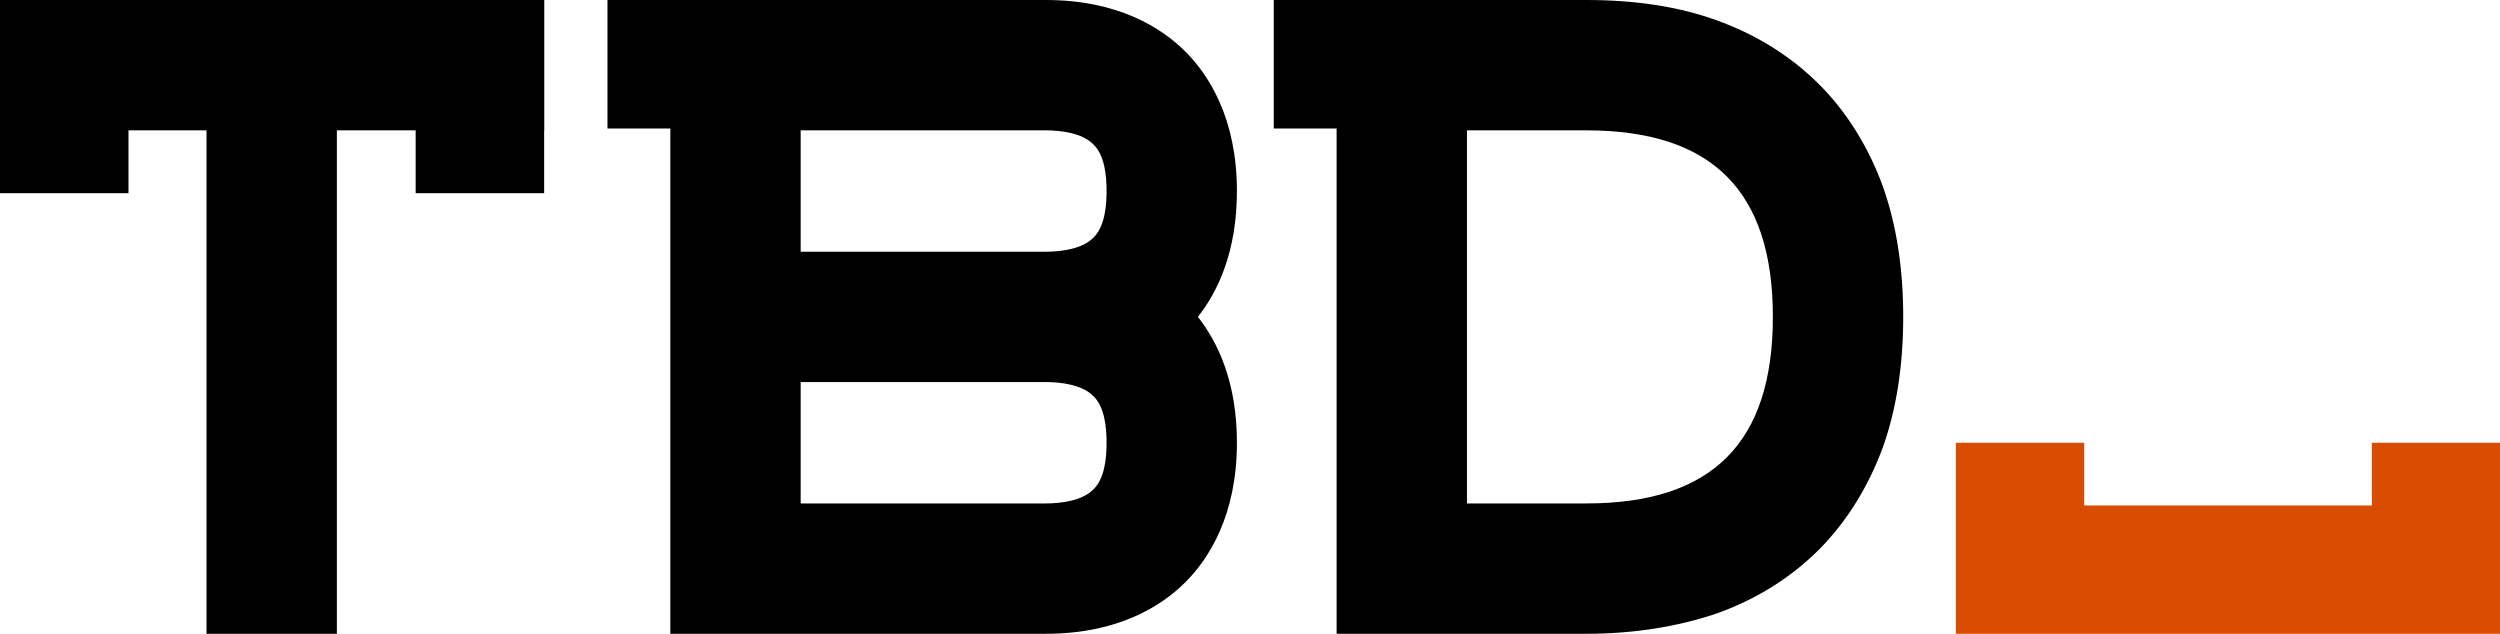
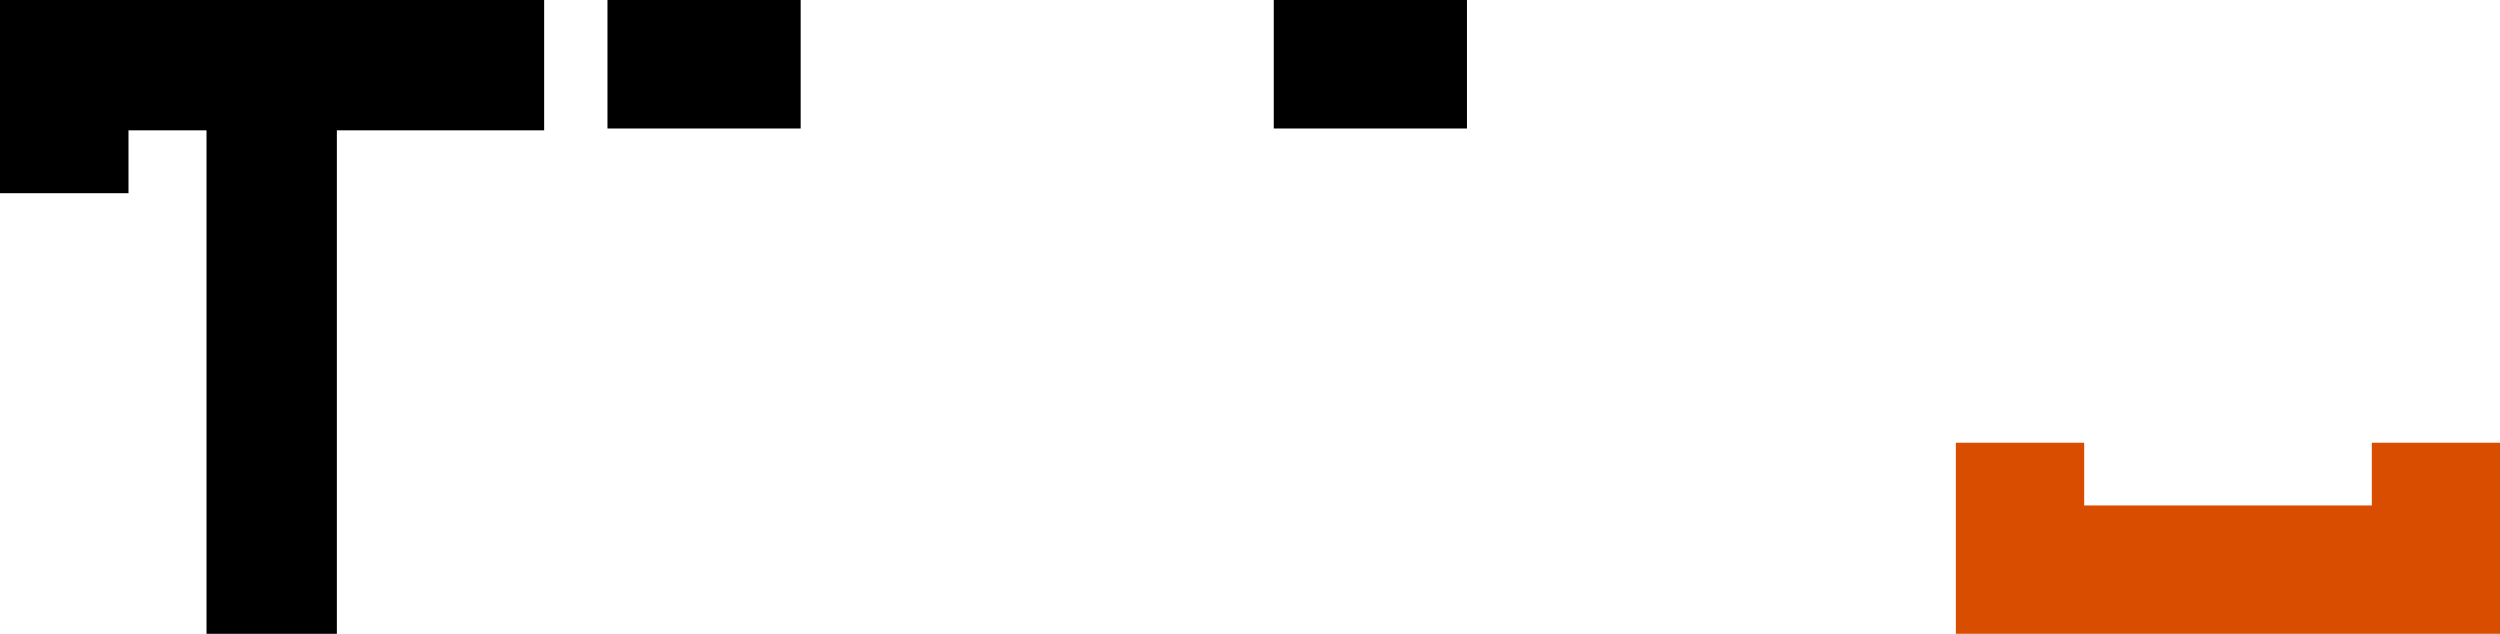
<svg xmlns="http://www.w3.org/2000/svg" viewBox="0 0 161.49 40.94" data-sanitized-data-name="Layer 2" data-name="Layer 2" id="Layer_2">
  <defs>
    <style>
      .cls-1 {
        fill: #d84d00;
      }
    </style>
  </defs>
  <g data-sanitized-data-name="Layer 2" data-name="Layer 2" id="Layer_2-2">
    <g>
      <path d="M21.76,8.42v32.52h-8.42V8.42H0V0h35.15v8.42h-13.39Z" />
-       <path d="M67.56,0c4.68,0,7.49,1.81,9.01,3.33,1.52,1.52,3.33,4.33,3.33,9.01,0,3.92-1.23,6.49-2.52,8.13,1.29,1.64,2.52,4.21,2.52,8.13,0,4.68-1.81,7.49-3.33,9.01s-4.33,3.33-9.01,3.33h-24.26V0h24.26ZM51.72,16.26h15.84c.99,0,2.34-.18,3.04-.88.76-.7.88-2.05.88-3.04s-.12-2.34-.88-3.04c-.7-.7-2.05-.88-3.04-.88h-15.84v7.84ZM51.72,32.52h15.84c.99,0,2.34-.18,3.04-.88.76-.7.88-2.05.88-3.04s-.12-2.34-.88-3.04c-.7-.7-2.05-.88-3.04-.88h-15.84v7.84Z" />
-       <path d="M102.47,0c3.1,0,5.91.41,8.36,1.29,2.63.94,4.85,2.34,6.67,4.15,1.81,1.81,3.22,4.09,4.15,6.67.88,2.51,1.29,5.32,1.29,8.36s-.41,5.85-1.29,8.36c-.94,2.57-2.34,4.85-4.15,6.67-1.81,1.81-4.04,3.22-6.67,4.15-2.46.82-5.26,1.29-8.36,1.29h-16.13V0h16.13ZM94.76,32.52h7.71c8.13,0,12.05-3.92,12.05-12.05s-3.92-12.05-12.05-12.05h-7.71v24.1Z" />
      <polygon points="161.49 40.94 126.34 40.94 126.34 28.6 134.63 28.6 134.63 32.65 153.21 32.65 153.21 28.6 161.49 28.6 161.49 40.94" class="cls-1" />
      <rect height="12.48" width="8.3" y="0" />
-       <rect height="12.48" width="8.3" y="0" x="26.85" />
      <rect transform="translate(41.33 49.63) rotate(-90)" height="12.48" width="8.3" y="-2.09" x="41.33" />
      <rect transform="translate(84.37 92.67) rotate(-90)" height="12.48" width="8.3" y="-2.09" x="84.37" />
    </g>
  </g>
</svg>